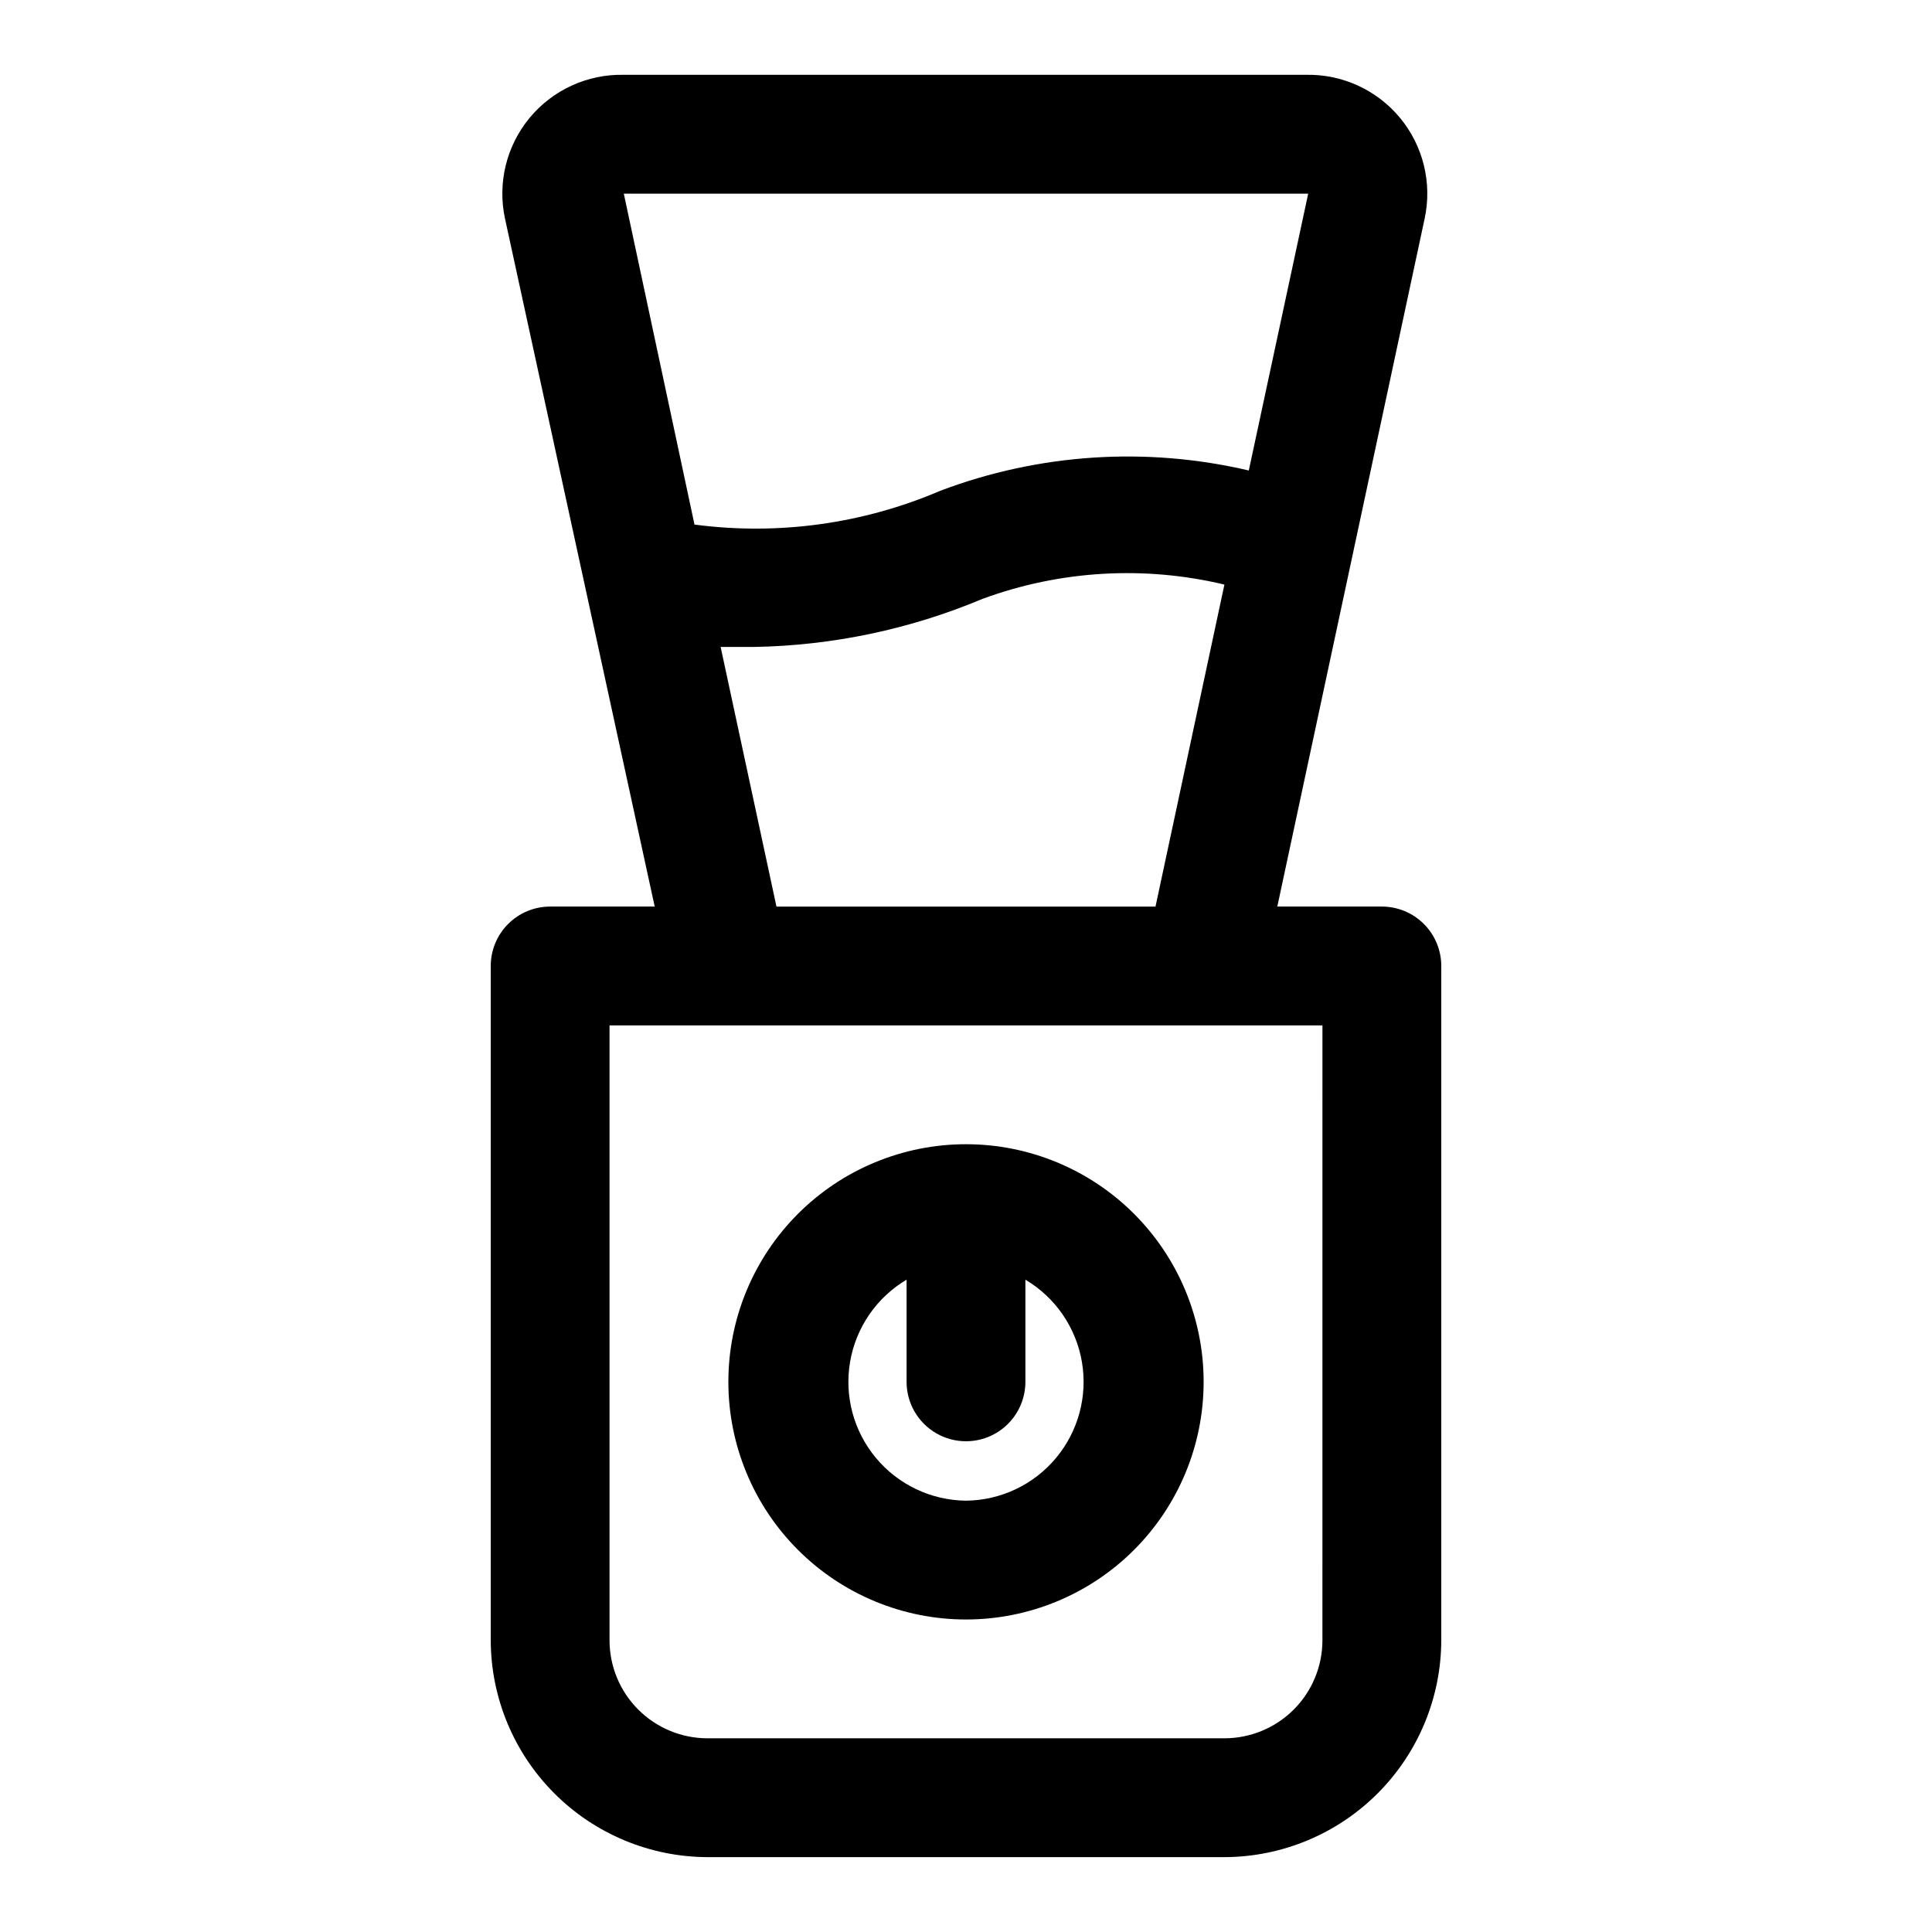
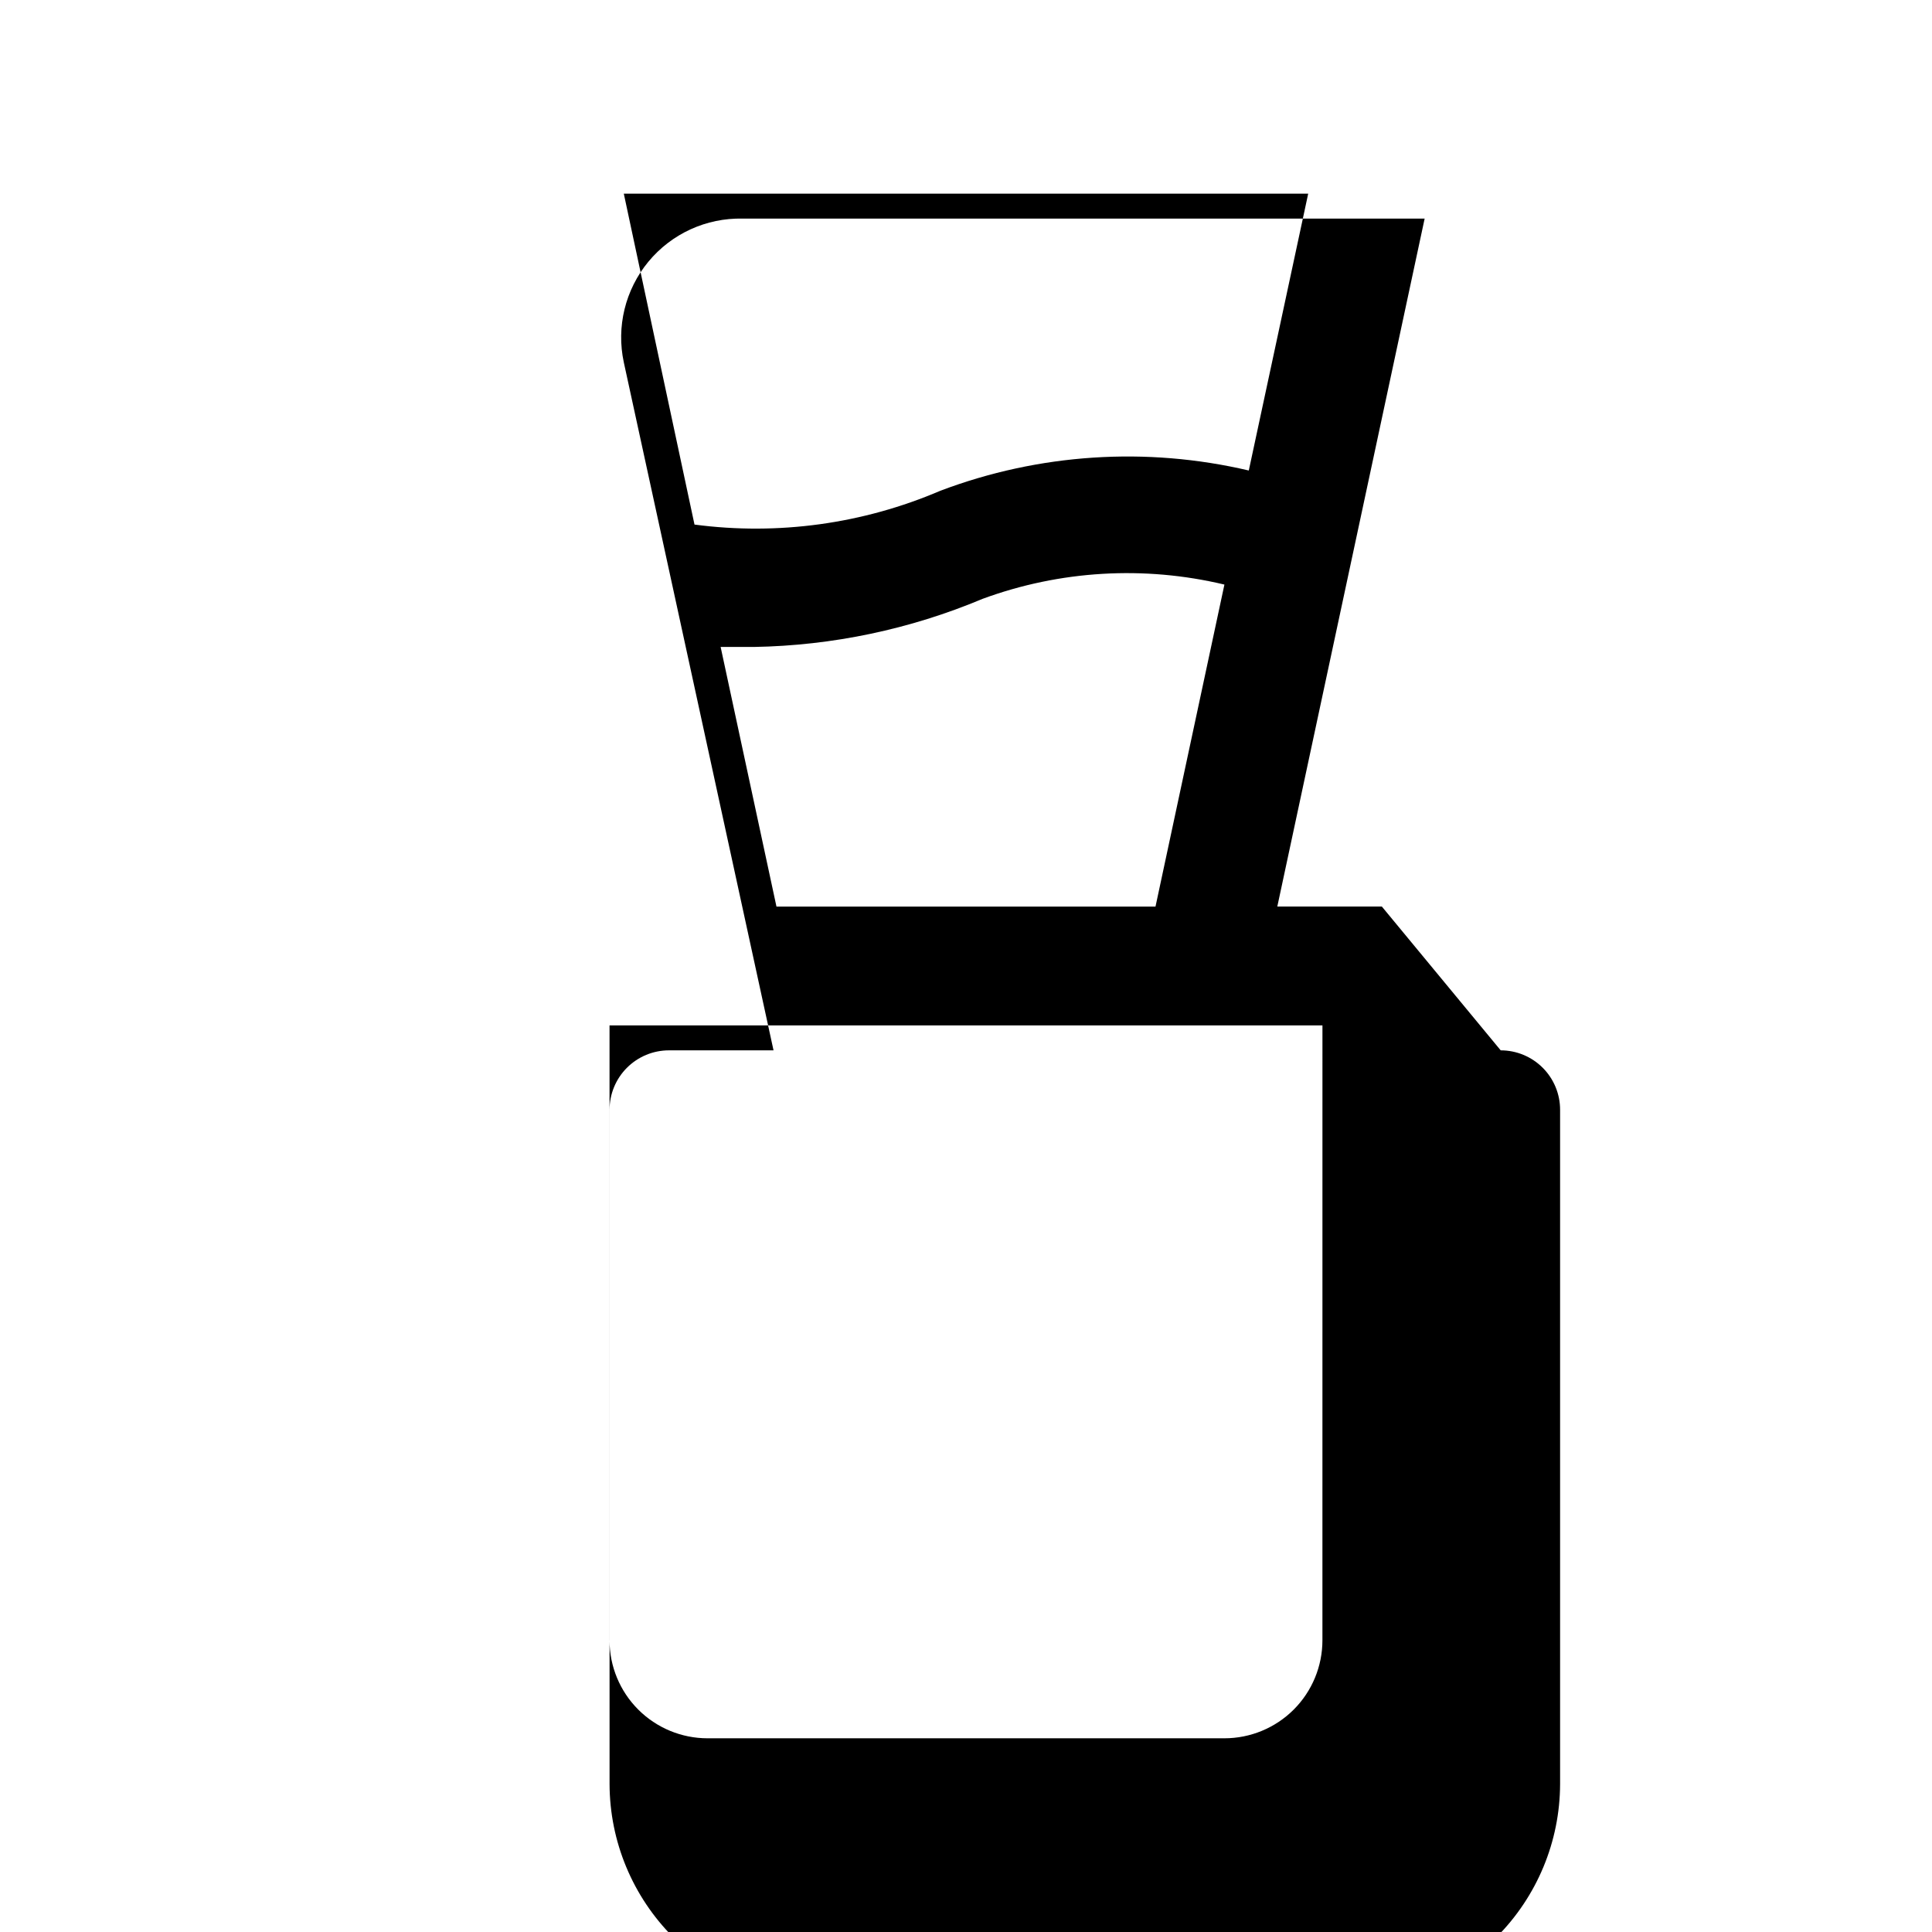
<svg xmlns="http://www.w3.org/2000/svg" fill="#000000" width="800px" height="800px" version="1.1" viewBox="144 144 512 512">
  <g>
-     <path d="m510.21 384.25h-27.711l39.047-182.32c2.027-9.422-0.375-19.25-6.512-26.68-6.141-7.426-15.344-11.637-24.977-11.422h-180.74c-9.633-0.215-18.836 3.996-24.977 11.422-6.137 7.43-8.539 17.258-6.512 26.68l39.676 182.32h-27.711c-4.176 0-8.18 1.66-11.133 4.613-2.953 2.953-4.609 6.957-4.609 11.133v178.7c0.039 15.227 6.109 29.82 16.875 40.586 10.77 10.77 25.363 16.836 40.59 16.879h136.97c15.23-0.043 29.82-6.109 40.59-16.879 10.766-10.766 16.836-25.359 16.875-40.586v-178.7c0-4.176-1.656-8.18-4.609-11.133-2.953-2.953-6.957-4.613-11.133-4.613zm-19.523-188.93-15.742 73.367c-27.164-6.371-55.613-4.508-81.711 5.356-20.523 8.801-43.043 11.902-65.184 8.973l-18.734-87.695zm-155.71 120.13h8.816c20.832-0.355 41.406-4.684 60.613-12.754 20.523-7.543 42.812-8.855 64.078-3.777l-18.262 85.332h-100.45zm159.48 263.24c0 6.887-2.734 13.496-7.606 18.367-4.875 4.871-11.48 7.609-18.371 7.609h-136.97c-6.891 0-13.496-2.738-18.367-7.609-4.875-4.871-7.609-11.48-7.609-18.367v-162.95h188.93z" />
-     <path d="m400 447.23c-16.703 0-32.723 6.637-44.531 18.445-11.812 11.809-18.445 27.828-18.445 44.531s6.633 32.719 18.445 44.531c11.809 11.809 27.828 18.445 44.531 18.445 16.699 0 32.719-6.637 44.531-18.445 11.809-11.812 18.445-27.828 18.445-44.531s-6.637-32.723-18.445-44.531c-11.812-11.809-27.832-18.445-44.531-18.445zm0 94.465c-9.227-0.094-17.949-4.231-23.859-11.316-5.91-7.086-8.418-16.406-6.856-25.5s7.035-17.043 14.969-21.75v27.078c0 5.625 3 10.82 7.871 13.633s10.875 2.812 15.746 0 7.871-8.008 7.871-13.633v-27.078c7.938 4.707 13.406 12.656 14.969 21.75s-0.945 18.414-6.856 25.5c-5.91 7.086-14.629 11.223-23.855 11.316z" />
+     <path d="m510.21 384.25h-27.711l39.047-182.32h-180.74c-9.633-0.215-18.836 3.996-24.977 11.422-6.137 7.43-8.539 17.258-6.512 26.68l39.676 182.32h-27.711c-4.176 0-8.18 1.66-11.133 4.613-2.953 2.953-4.609 6.957-4.609 11.133v178.7c0.039 15.227 6.109 29.82 16.875 40.586 10.77 10.77 25.363 16.836 40.59 16.879h136.97c15.23-0.043 29.82-6.109 40.59-16.879 10.766-10.766 16.836-25.359 16.875-40.586v-178.7c0-4.176-1.656-8.18-4.609-11.133-2.953-2.953-6.957-4.613-11.133-4.613zm-19.523-188.93-15.742 73.367c-27.164-6.371-55.613-4.508-81.711 5.356-20.523 8.801-43.043 11.902-65.184 8.973l-18.734-87.695zm-155.71 120.13h8.816c20.832-0.355 41.406-4.684 60.613-12.754 20.523-7.543 42.812-8.855 64.078-3.777l-18.262 85.332h-100.45zm159.48 263.24c0 6.887-2.734 13.496-7.606 18.367-4.875 4.871-11.48 7.609-18.371 7.609h-136.97c-6.891 0-13.496-2.738-18.367-7.609-4.875-4.871-7.609-11.48-7.609-18.367v-162.95h188.93z" />
  </g>
</svg>